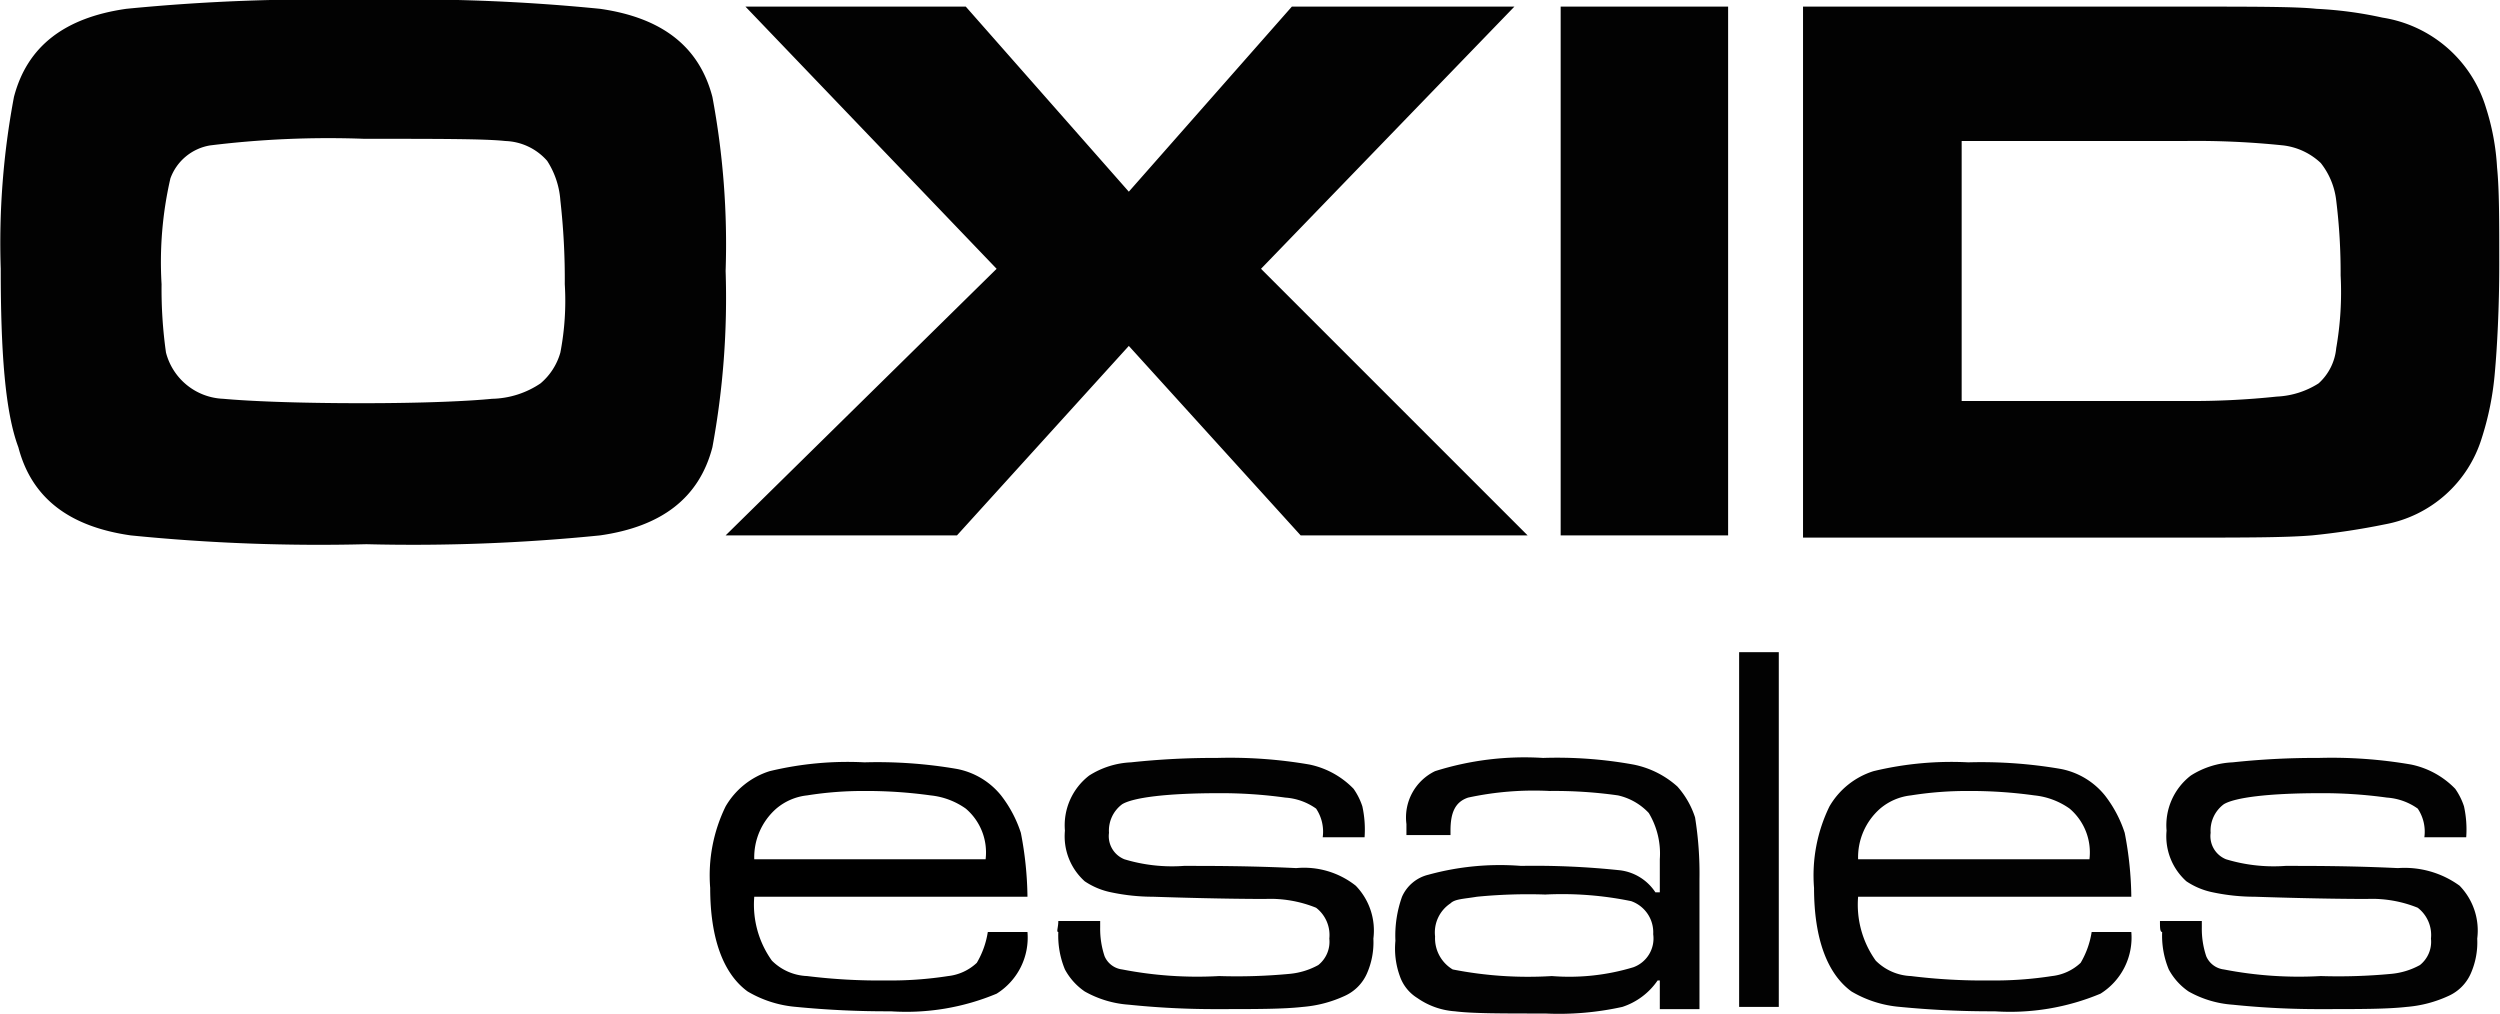
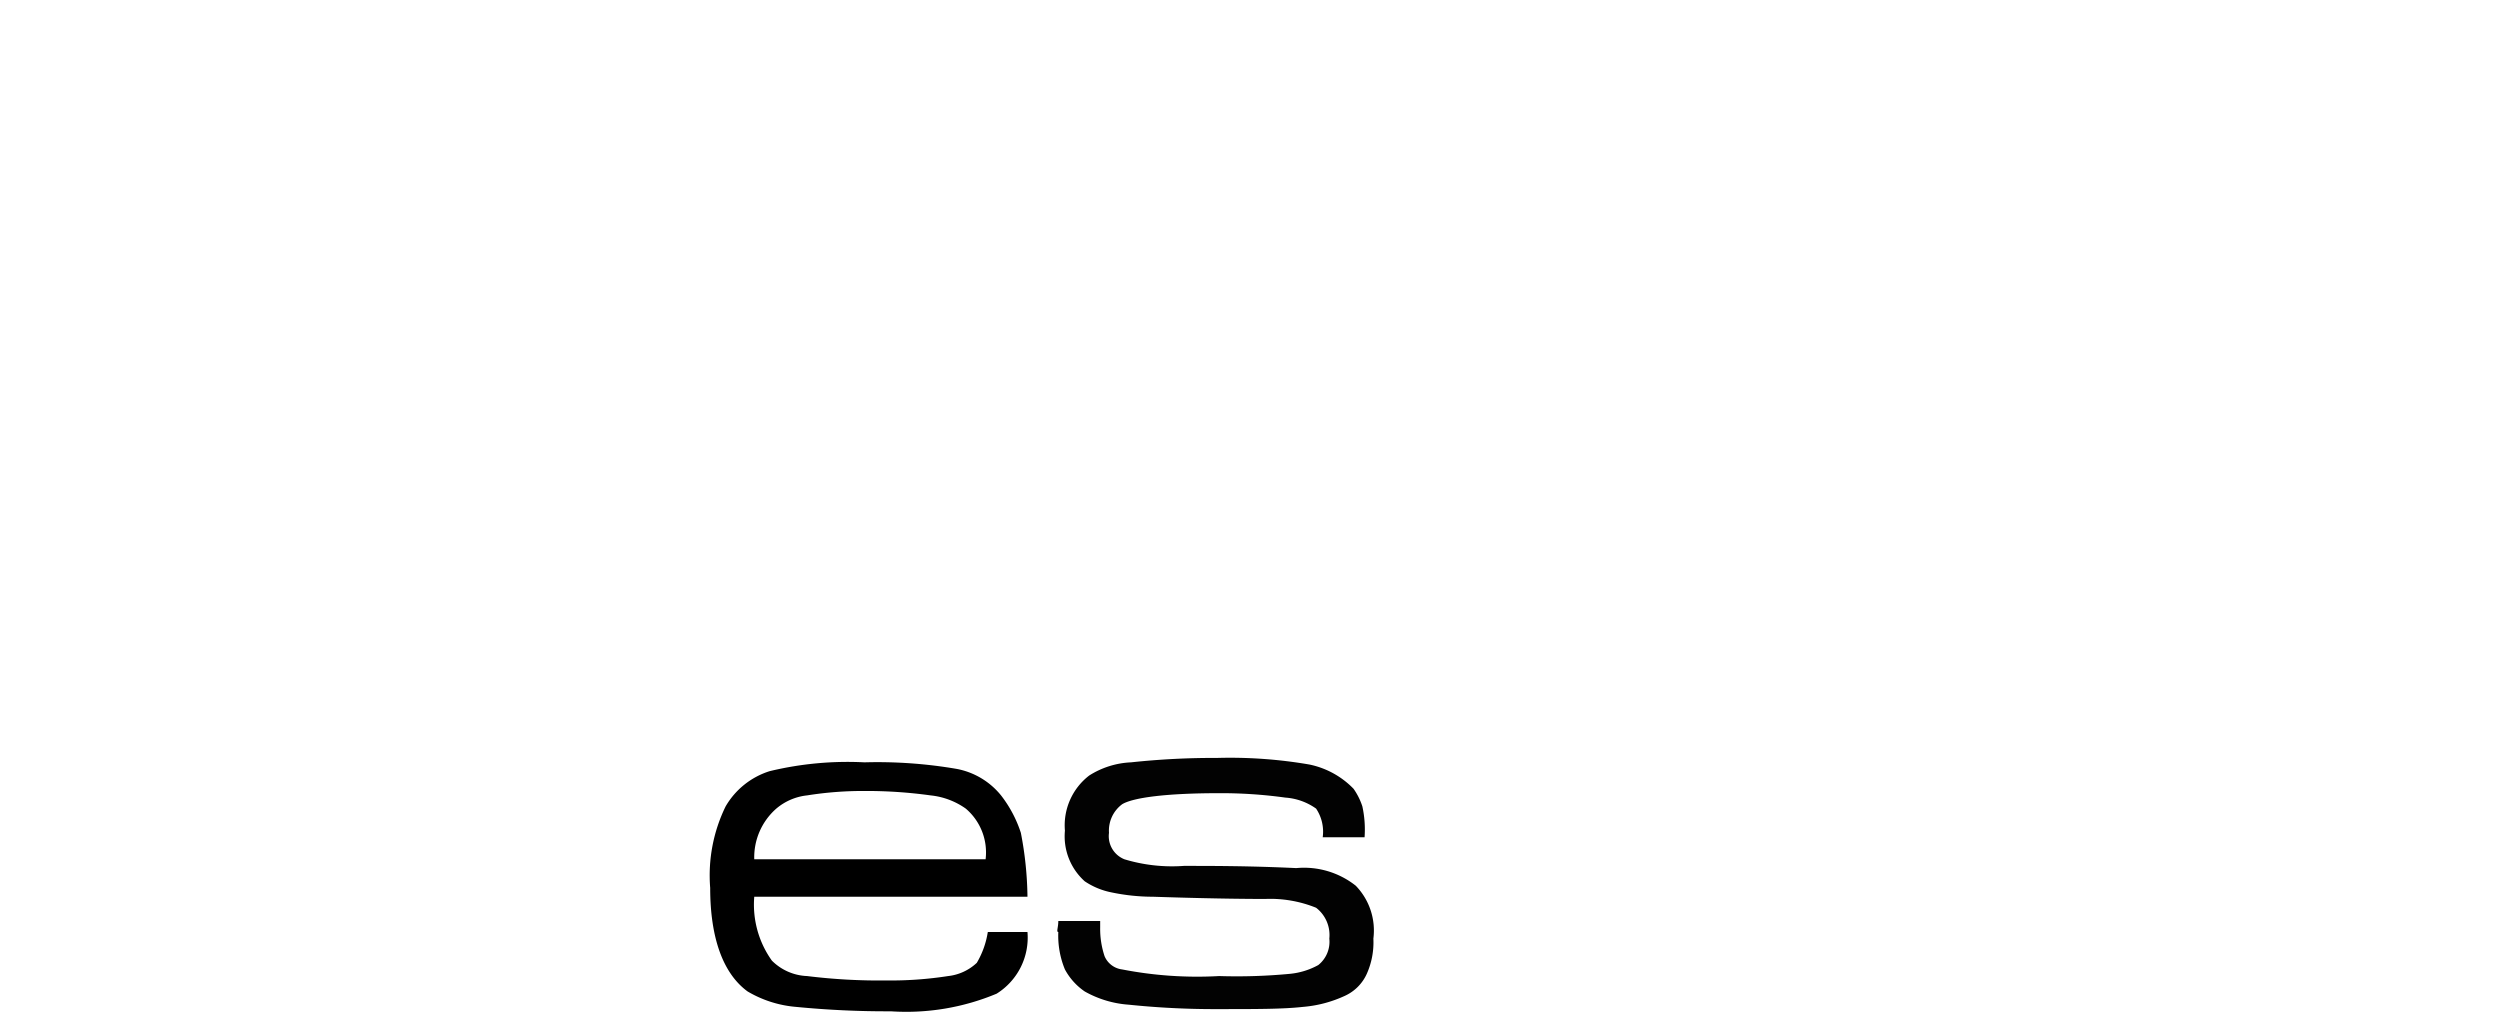
<svg xmlns="http://www.w3.org/2000/svg" viewBox="0 0 113.4 46" width="148" height="60">
-   <path d="M16.5,0A86.68,86.68,0,0,1,27.2.4c2.8.4,4.5,1.7,5.1,4a36.19,36.19,0,0,1,.6,7.9,37.26,37.26,0,0,1-.6,8c-.6,2.3-2.3,3.6-5.1,4a84.76,84.76,0,0,1-10.6.4,85.63,85.63,0,0,1-10.7-.4c-2.8-.4-4.5-1.7-5.1-4C.2,18.7,0,16,0,12.2A35.74,35.74,0,0,1,.6,4.4C1.2,2.1,2.9.8,5.7.4A88.62,88.62,0,0,1,16.5,0m0,6.3a43.9,43.9,0,0,0-7,.3A2.32,2.32,0,0,0,7.7,8.1a16.93,16.93,0,0,0-.4,4.8A20.51,20.51,0,0,0,7.5,16a2.8,2.8,0,0,0,2.6,2.1c1.1.1,3.2.2,6.3.2,2.9,0,4.9-.1,5.9-.2a4.08,4.08,0,0,0,2.2-.7,2.84,2.84,0,0,0,.9-1.4,12.4,12.4,0,0,0,.2-3.1,31.81,31.81,0,0,0-.2-3.8,3.8,3.8,0,0,0-.6-1.8,2.64,2.64,0,0,0-1.9-.9c-.9-.1-3-.1-6.4-.1M33.8.3h10l7.4,8.4L58.6.3H68.7L57.2,12.2,69.3,24.3H59l-7.8-8.6-7.8,8.6H32.9L45.2,12.2Zm37,0h7.6v24H70.8Zm11,24V.3H99.1c3.1,0,5.1,0,6,.1a17.75,17.75,0,0,1,3,.4,5.85,5.85,0,0,1,4.7,4.1,10.81,10.81,0,0,1,.5,2.7c.1,1,.1,2.4.1,4.4s-.1,3.8-.2,4.9a13.28,13.28,0,0,1-.6,3,5.67,5.67,0,0,1-4.4,3.9,32.63,32.63,0,0,1-3.3.5c-1.2.1-3.1.1-5.8.1H81.8ZM89,18.2H99.2a36.58,36.58,0,0,0,4.1-.2,3.85,3.85,0,0,0,1.9-.6,2.45,2.45,0,0,0,.8-1.6,14.74,14.74,0,0,0,.2-3.3,26.83,26.83,0,0,0-.2-3.4,3.36,3.36,0,0,0-.7-1.7,3,3,0,0,0-1.7-.8,38.14,38.14,0,0,0-4.5-.2H89Z" style="fill:#020202" />
  <path d="M44.7,39a2.61,2.61,0,0,0-.9-2.3,3.35,3.35,0,0,0-1.6-.6,21.13,21.13,0,0,0-3-.2,16.12,16.12,0,0,0-2.6.2,2.59,2.59,0,0,0-1.4.6,2.94,2.94,0,0,0-1,2.3Zm.1,3.3h1.8a3,3,0,0,1-1.4,2.8,10.62,10.62,0,0,1-4.8.8,42.56,42.56,0,0,1-4.3-.2,5.16,5.16,0,0,1-2.2-.7c-1.1-.8-1.7-2.4-1.7-4.7a7.13,7.13,0,0,1,.7-3.7,3.54,3.54,0,0,1,2-1.6,15.07,15.07,0,0,1,4.3-.4,21.21,21.21,0,0,1,4.2.3,3.4,3.4,0,0,1,2,1.2,5.56,5.56,0,0,1,.9,1.7,16,16,0,0,1,.3,2.9H34.2a4.37,4.37,0,0,0,.8,2.9,2.39,2.39,0,0,0,1.6.7,26.74,26.74,0,0,0,3.6.2,17,17,0,0,0,2.8-.2,2.26,2.26,0,0,0,1.3-.6,3.94,3.94,0,0,0,.5-1.4" />
  <path d="M48,41.8h1.9v.3a3.92,3.92,0,0,0,.2,1.3,1,1,0,0,0,.8.6,17.78,17.78,0,0,0,4.4.3,25.53,25.53,0,0,0,3.2-.1,3.32,3.32,0,0,0,1.3-.4,1.35,1.35,0,0,0,.5-1.2,1.56,1.56,0,0,0-.6-1.4,5.54,5.54,0,0,0-2.3-.4c-.4,0-2.1,0-5.1-.1a9.2,9.2,0,0,1-1.9-.2,3.34,3.34,0,0,1-1.2-.5,2.74,2.74,0,0,1-.9-2.3,2.85,2.85,0,0,1,1.1-2.5,3.85,3.85,0,0,1,1.9-.6,35.28,35.28,0,0,1,3.9-.2,21.21,21.21,0,0,1,4.2.3,3.88,3.88,0,0,1,2,1.1,3,3,0,0,1,.4.8,4.92,4.92,0,0,1,.1,1.4H60a1.88,1.88,0,0,0-.3-1.3,2.73,2.73,0,0,0-1.4-.5,21.13,21.13,0,0,0-3-.2c-2.4,0-3.9.2-4.4.5a1.49,1.49,0,0,0-.6,1.3A1.13,1.13,0,0,0,51,39a7.45,7.45,0,0,0,2.7.3c1.3,0,3,0,5.1.1a3.78,3.78,0,0,1,2.7.8,2.92,2.92,0,0,1,.8,2.4,3.51,3.51,0,0,1-.3,1.6,2,2,0,0,1-1,1,5.61,5.61,0,0,1-1.9.5c-.9.1-2.1.1-3.8.1a38.06,38.06,0,0,1-4.1-.2,4.74,4.74,0,0,1-2-.6,2.84,2.84,0,0,1-.9-1,4,4,0,0,1-.3-1.7c-.1,0,0-.2,0-.5" style="fill:#020202" />
-   <path d="M70.1,40.6a23.72,23.72,0,0,0-3.1.1c-.6.1-1,.1-1.2.3a1.58,1.58,0,0,0-.7,1.5,1.65,1.65,0,0,0,.8,1.5,17.67,17.67,0,0,0,4.5.3,10,10,0,0,0,3.7-.4,1.39,1.39,0,0,0,.9-1.5,1.5,1.5,0,0,0-1-1.5,15.53,15.53,0,0,0-3.9-.3m-4.5-2.7H63.8v-.5A2.33,2.33,0,0,1,65.1,35a13.47,13.47,0,0,1,4.9-.6,19.41,19.41,0,0,1,4.1.3,4.21,4.21,0,0,1,2,1,3.92,3.92,0,0,1,.8,1.4,16,16,0,0,1,.2,2.8v5.9H75.3V44.5h-.1a3.11,3.11,0,0,1-1.6,1.2,13.35,13.35,0,0,1-3.5.3c-2,0-3.3,0-4.1-.1a3.37,3.37,0,0,1-1.7-.6,1.89,1.89,0,0,1-.8-1,3.66,3.66,0,0,1-.2-1.6,5.25,5.25,0,0,1,.3-2,1.76,1.76,0,0,1,1.2-1,12.25,12.25,0,0,1,4.2-.4,36.82,36.82,0,0,1,4.5.2,2.25,2.25,0,0,1,1.6,1h.2V39a3.58,3.58,0,0,0-.5-2.1,2.73,2.73,0,0,0-1.4-.8,20.51,20.51,0,0,0-3.1-.2,14.15,14.15,0,0,0-3.7.3c-.6.2-.8.7-.8,1.5v.2Z" style="fill:#020202" />
-   <rect x="78.9" y="29.6" width="1.8" height="16.1" style="fill:#020202" />
-   <path d="M94.8,39a2.61,2.61,0,0,0-.9-2.3,3.35,3.35,0,0,0-1.6-.6,21.13,21.13,0,0,0-3-.2,16.12,16.12,0,0,0-2.6.2,2.59,2.59,0,0,0-1.4.6,2.94,2.94,0,0,0-1,2.3Zm.1,3.3h1.8a3,3,0,0,1-1.4,2.8,10.62,10.62,0,0,1-4.8.8,42.56,42.56,0,0,1-4.3-.2A5.16,5.16,0,0,1,84,45c-1.1-.8-1.7-2.4-1.7-4.7a7.13,7.13,0,0,1,.7-3.7A3.54,3.54,0,0,1,85,35a15.07,15.07,0,0,1,4.3-.4,21.21,21.21,0,0,1,4.2.3,3.4,3.4,0,0,1,2,1.2,5.56,5.56,0,0,1,.9,1.7,16,16,0,0,1,.3,2.9H84.3a4.37,4.37,0,0,0,.8,2.9,2.39,2.39,0,0,0,1.6.7,26.74,26.74,0,0,0,3.6.2,17,17,0,0,0,2.8-.2,2.26,2.26,0,0,0,1.3-.6,3.94,3.94,0,0,0,.5-1.4" style="fill:#020202" />
-   <path d="M98,41.8h1.9v.3a3.92,3.92,0,0,0,.2,1.3,1,1,0,0,0,.8.6,17.78,17.78,0,0,0,4.4.3,25.53,25.53,0,0,0,3.2-.1,3.32,3.32,0,0,0,1.3-.4,1.35,1.35,0,0,0,.5-1.2,1.56,1.56,0,0,0-.6-1.4,5.54,5.54,0,0,0-2.3-.4c-.4,0-2.1,0-5.1-.1a9.2,9.2,0,0,1-1.9-.2,3.34,3.34,0,0,1-1.2-.5,2.74,2.74,0,0,1-.9-2.3,2.85,2.85,0,0,1,1.1-2.5,3.85,3.85,0,0,1,1.9-.6,35.28,35.28,0,0,1,3.9-.2,21.21,21.21,0,0,1,4.2.3,3.88,3.88,0,0,1,2,1.1,3,3,0,0,1,.4.8,4.92,4.92,0,0,1,.1,1.4H110a1.88,1.88,0,0,0-.3-1.3,2.73,2.73,0,0,0-1.4-.5,21.13,21.13,0,0,0-3-.2c-2.4,0-3.9.2-4.4.5a1.49,1.49,0,0,0-.6,1.3A1.13,1.13,0,0,0,101,39a7.45,7.45,0,0,0,2.7.3c1.3,0,3,0,5.1.1a4.25,4.25,0,0,1,2.8.8,2.92,2.92,0,0,1,.8,2.4,3.51,3.51,0,0,1-.3,1.6,2,2,0,0,1-1,1,5.61,5.61,0,0,1-1.9.5c-.9.1-2.1.1-3.8.1a38.06,38.06,0,0,1-4.1-.2,4.74,4.74,0,0,1-2-.6,2.84,2.84,0,0,1-.9-1,4,4,0,0,1-.3-1.7c-.1,0-.1-.2-.1-.5" style="fill:#020202" />
</svg>